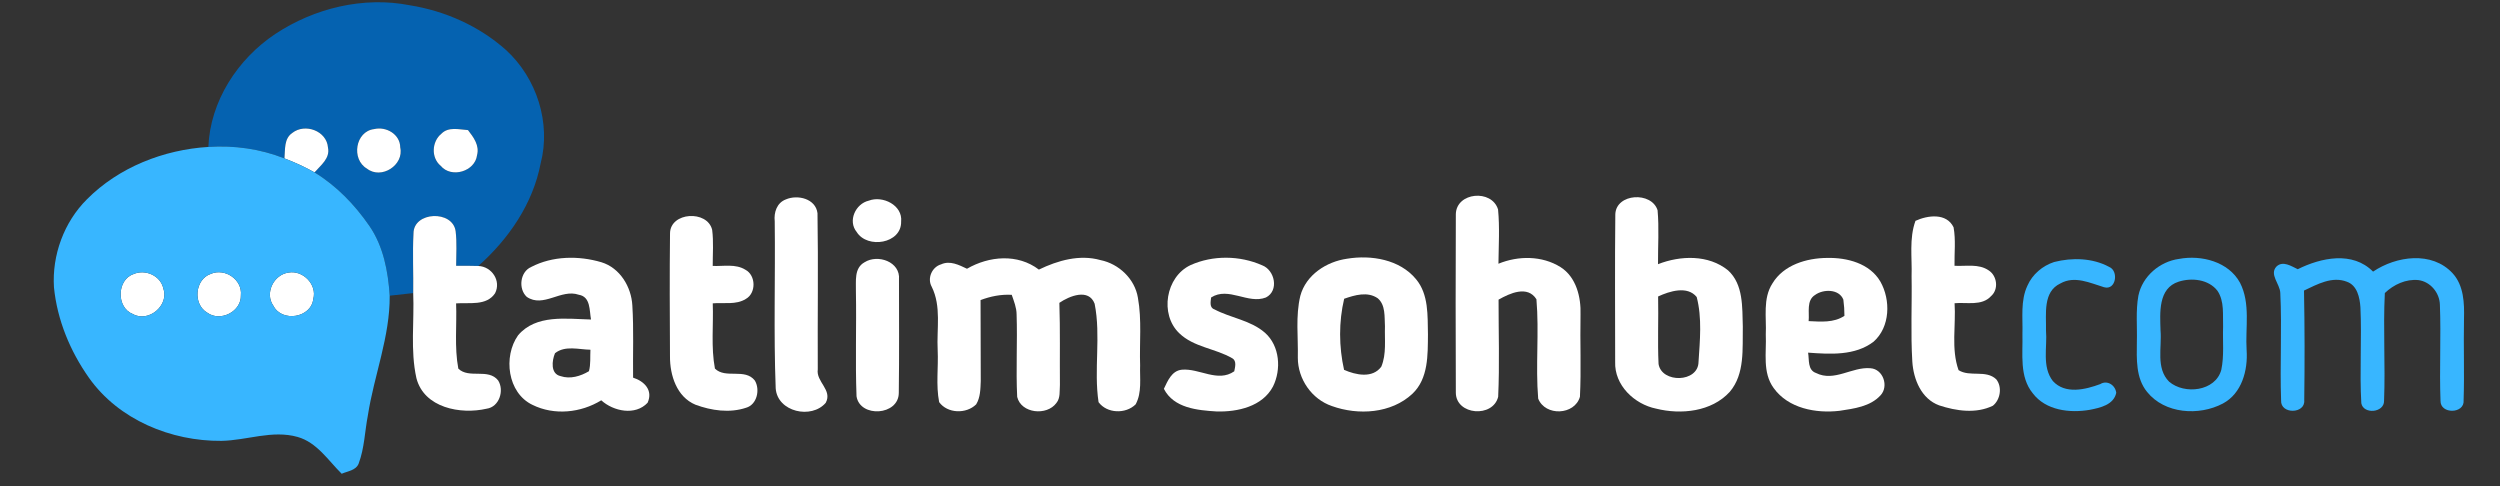
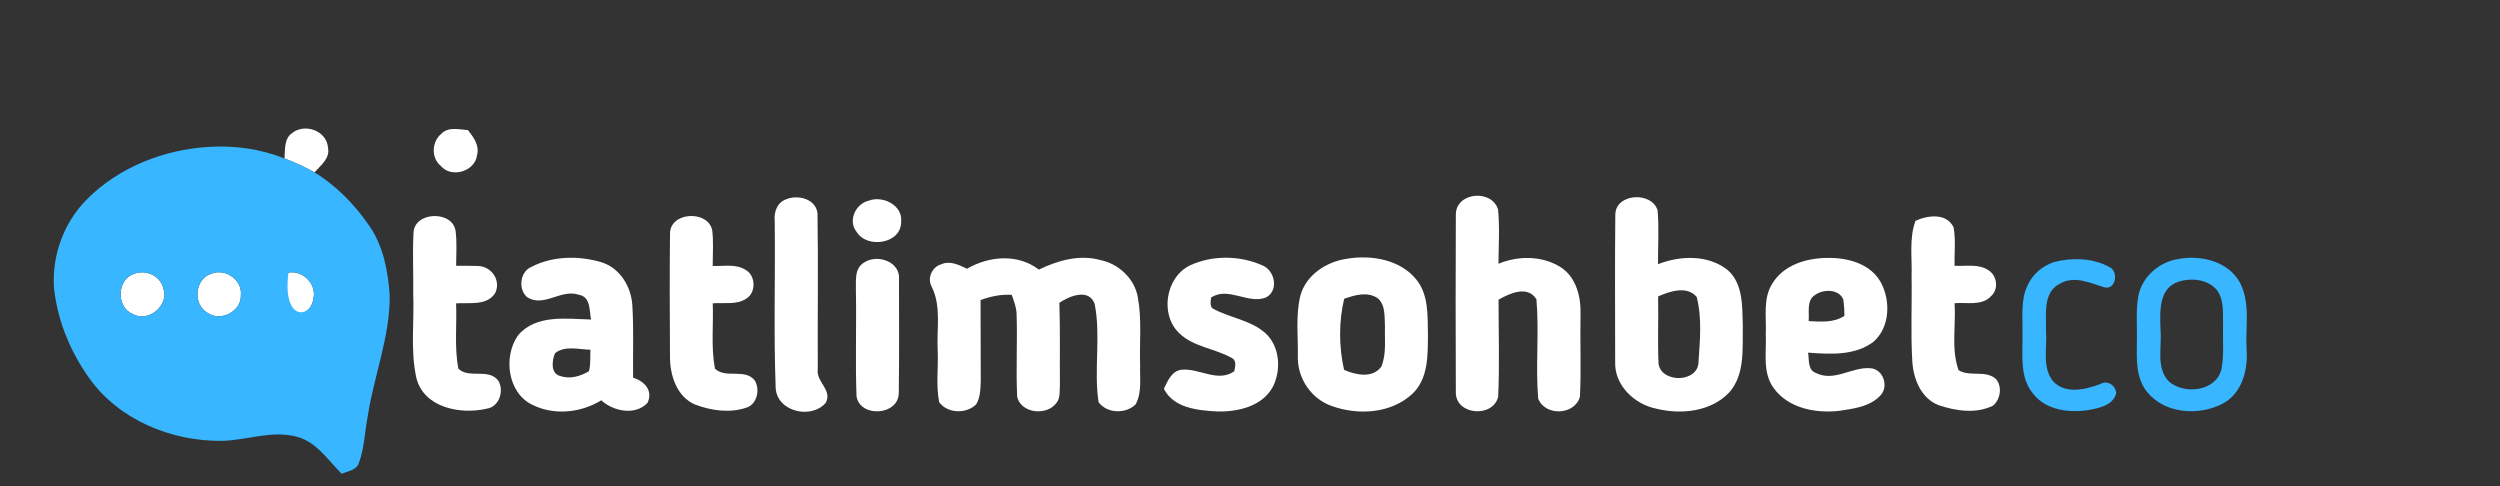
<svg xmlns="http://www.w3.org/2000/svg" width="643pt" height="125pt" viewBox="0 0 643 125" version="1.1">
  <rect x="0" y="0" width="643" height="125" fill="#333333" stroke="none" />
  <g id="#58008aff">
</g>
  <g id="#0562b0ff">
-     <path fill="#0562b0" opacity="1.00" d=" M 70.80 8.74 C 80.86 2.08 93.50 -0.99 105.43 1.36 C 114.50 2.82 123.25 6.71 130.13 12.85 C 138.04 20.07 141.77 31.62 139.05 42.05 C 137.05 52.43 130.83 61.48 123.02 68.41 C 121.12 68.33 119.22 68.37 117.32 68.37 C 117.32 65.41 117.55 62.43 117.19 59.48 C 116.46 53.98 106.33 54.36 106.35 60.06 C 106.08 65.16 106.36 70.28 106.28 75.38 C 104.26 75.60 102.24 75.83 100.23 76.05 C 99.82 69.79 98.62 63.34 94.99 58.08 C 91.25 52.66 86.55 47.78 80.89 44.34 C 82.47 42.52 84.95 40.73 84.36 37.97 C 84.05 33.65 78.44 31.62 75.18 34.19 C 73.01 35.65 73.37 38.48 73.16 40.74 C 66.95 38.29 60.24 37.34 53.59 37.79 C 54.06 26.01 61.13 15.18 70.80 8.74 M 96.24 33.20 C 91.37 33.77 90.28 40.98 94.38 43.37 C 98.06 46.26 103.98 42.46 102.94 37.91 C 102.92 34.53 99.32 32.46 96.24 33.20 M 113.53 34.39 C 111.05 36.39 110.83 40.57 113.34 42.64 C 116.06 45.93 122.20 44.11 122.70 39.89 C 123.37 37.40 121.79 35.30 120.37 33.46 C 118.09 33.31 115.34 32.53 113.53 34.39 Z" />
-   </g>
+     </g>
  <g id="#ffffffff">
    <path fill="#ffffff" opacity="1.00" d=" M 75.18 34.19 C 78.44 31.62 84.05 33.65 84.36 37.97 C 84.95 40.73 82.47 42.52 80.89 44.34 C 78.42 42.94 75.82 41.76 73.16 40.74 C 73.37 38.48 73.01 35.65 75.18 34.19 Z" />
-     <path fill="#ffffff" opacity="1.00" d=" M 96.24 33.20 C 99.32 32.46 102.92 34.53 102.94 37.91 C 103.98 42.46 98.06 46.26 94.38 43.37 C 90.28 40.98 91.37 33.77 96.24 33.20 Z" />
    <path fill="#ffffff" opacity="1.00" d=" M 113.53 34.39 C 115.34 32.53 118.09 33.31 120.37 33.46 C 121.79 35.30 123.37 37.40 122.70 39.89 C 122.20 44.11 116.06 45.93 113.34 42.64 C 110.83 40.57 111.05 36.39 113.53 34.39 Z" />
    <path fill="#ffffff" opacity="1.00" d=" M 374.44 55.07 C 374.57 49.42 383.69 48.60 385.30 53.87 C 385.75 58.51 385.44 63.18 385.40 67.83 C 390.49 65.74 396.61 65.72 401.37 68.70 C 405.42 71.27 406.67 76.44 406.51 80.96 C 406.37 87.99 406.71 95.03 406.36 102.05 C 405.01 106.81 397.43 107.12 395.62 102.52 C 394.92 94.04 395.90 85.46 395.17 76.97 C 392.89 73.32 388.31 75.43 385.43 77.07 C 385.42 85.39 385.71 93.73 385.33 102.05 C 384.00 107.52 374.51 106.80 374.44 101.03 C 374.38 85.71 374.37 70.39 374.44 55.07 Z" />
    <path fill="#ffffff" opacity="1.00" d=" M 202.12 51.29 C 205.14 49.98 209.81 51.09 210.26 54.84 C 210.48 68.22 210.26 81.62 210.33 95.01 C 209.85 98.21 214.17 100.30 212.38 103.60 C 208.72 107.89 199.97 105.96 199.51 99.91 C 198.96 85.60 199.44 71.25 199.26 56.93 C 199.01 54.64 199.80 52.16 202.12 51.29 Z" />
    <path fill="#ffffff" opacity="1.00" d=" M 223.45 51.61 C 227.00 50.23 232.23 52.78 231.77 57.01 C 231.89 62.68 223.08 64.06 220.35 59.68 C 218.00 56.84 220.03 52.40 223.45 51.61 Z" />
    <path fill="#ffffff" opacity="1.00" d=" M 415.46 55.09 C 415.67 49.71 424.80 49.20 426.33 54.08 C 426.74 58.69 426.41 63.33 426.44 67.95 C 432.19 65.69 439.43 65.45 444.45 69.53 C 448.44 73.17 448.09 79.05 448.25 83.98 C 448.13 89.65 448.83 96.15 444.89 100.79 C 440.20 105.91 432.36 106.70 425.95 105.10 C 420.34 103.96 415.20 99.07 415.42 93.07 C 415.42 80.41 415.32 67.75 415.46 55.09 M 426.47 76.25 C 426.59 82.04 426.31 87.83 426.58 93.62 C 427.38 98.61 436.80 98.44 436.86 93.08 C 437.22 87.57 437.80 81.78 436.39 76.39 C 433.99 73.43 429.42 74.89 426.47 76.25 Z" />
    <path fill="#ffffff" opacity="1.00" d=" M 106.35 60.06 C 106.33 54.36 116.46 53.98 117.19 59.48 C 117.55 62.43 117.32 65.41 117.32 68.37 C 119.22 68.37 121.12 68.33 123.02 68.41 C 126.49 68.55 128.96 72.24 127.33 75.43 C 125.12 78.74 120.70 77.77 117.31 78.03 C 117.53 83.62 116.84 89.28 117.88 94.81 C 120.62 97.50 125.59 94.62 128.13 97.86 C 129.74 100.41 128.44 104.67 125.15 105.12 C 118.48 106.66 109.06 104.92 107.10 97.25 C 105.51 90.09 106.58 82.65 106.28 75.38 C 106.36 70.28 106.08 65.16 106.35 60.06 Z" />
    <path fill="#ffffff" opacity="1.00" d=" M 172.33 60.04 C 172.36 54.50 181.95 53.97 183.17 59.12 C 183.56 62.20 183.30 65.31 183.31 68.40 C 186.10 68.52 189.20 67.80 191.72 69.38 C 194.44 70.82 194.52 75.37 191.84 76.88 C 189.32 78.48 186.14 77.77 183.32 78.02 C 183.53 83.61 182.84 89.27 183.88 94.80 C 186.60 97.51 191.60 94.61 194.14 97.87 C 195.53 100.15 194.75 104.05 191.90 104.87 C 187.67 106.29 182.97 105.61 178.87 104.09 C 174.05 102.08 172.29 96.51 172.32 91.68 C 172.26 81.14 172.21 70.59 172.33 60.04 Z" />
    <path fill="#ffffff" opacity="1.00" d=" M 492.66 56.80 C 495.81 55.35 500.65 54.71 502.46 58.46 C 503.05 61.72 502.64 65.07 502.70 68.36 C 505.62 68.53 508.92 67.76 511.50 69.55 C 513.66 70.94 514.11 74.39 512.12 76.14 C 509.76 78.77 505.83 77.69 502.72 77.99 C 503.09 83.70 501.79 89.70 503.74 95.20 C 506.63 97.05 510.78 95.03 513.43 97.55 C 515.03 99.53 514.49 102.82 512.57 104.35 C 508.26 106.46 503.14 105.71 498.75 104.26 C 494.16 102.58 492.15 97.57 491.85 93.03 C 491.40 85.70 491.79 78.34 491.66 70.99 C 491.82 66.26 491.00 61.36 492.66 56.80 Z" />
    <path fill="#ffffff" opacity="1.00" d=" M 136.61 68.67 C 142.10 65.81 148.83 65.71 154.69 67.45 C 159.45 68.90 162.39 73.78 162.64 78.59 C 163.02 84.76 162.75 90.95 162.83 97.13 C 165.72 98.06 168.02 100.37 166.56 103.59 C 163.40 106.97 157.79 105.81 154.64 102.96 C 149.39 106.19 142.54 106.90 136.95 104.13 C 130.51 101.06 129.39 91.68 133.25 86.24 C 137.86 80.80 145.68 82.02 152.01 82.18 C 151.57 79.85 151.94 76.32 148.86 75.81 C 144.29 74.22 139.75 79.28 135.48 76.35 C 133.27 74.31 133.74 69.93 136.61 68.67 M 142.75 90.84 C 141.94 92.75 141.54 96.16 144.19 96.74 C 146.65 97.57 149.33 96.76 151.48 95.47 C 151.96 93.68 151.76 91.79 151.86 89.95 C 148.85 89.90 145.35 88.79 142.75 90.84 Z" />
    <path fill="#ffffff" opacity="1.00" d=" M 248.71 69.12 C 254.40 65.83 261.75 65.19 267.20 69.34 C 272.08 66.98 277.68 65.38 283.06 66.90 C 287.79 67.86 291.89 71.75 292.67 76.58 C 293.71 82.31 293.04 88.16 293.24 93.94 C 293.12 97.29 293.76 100.95 292.08 104.01 C 289.51 106.53 284.71 106.37 282.55 103.44 C 281.29 95.09 283.20 86.43 281.54 78.12 C 280.03 74.09 275.04 76.13 272.47 77.89 C 272.70 84.93 272.55 91.98 272.61 99.02 C 272.49 100.57 272.77 102.35 271.71 103.64 C 269.26 107.03 262.63 106.35 261.62 102.08 C 261.27 95.02 261.71 87.94 261.47 80.88 C 261.46 79.11 260.78 77.47 260.22 75.83 C 257.46 75.67 254.77 76.21 252.20 77.18 C 252.23 84.12 252.23 91.07 252.25 98.01 C 252.17 100.03 252.16 102.23 251.07 104.00 C 248.53 106.52 243.68 106.38 241.55 103.43 C 240.69 99.04 241.38 94.49 241.17 90.05 C 240.88 84.61 242.16 78.83 239.64 73.76 C 238.42 71.58 239.69 68.68 242.05 67.99 C 244.34 66.94 246.65 68.15 248.71 69.12 Z" />
    <path fill="#ffffff" opacity="1.00" d=" M 306.20 68.19 C 311.93 65.60 318.89 65.69 324.62 68.23 C 327.90 69.47 329.01 74.77 325.60 76.51 C 321.00 78.32 315.98 73.64 311.50 76.51 C 311.38 77.56 311.01 79.13 312.35 79.57 C 316.58 81.81 321.69 82.36 325.38 85.61 C 329.17 88.99 329.59 95.03 327.42 99.40 C 324.70 104.57 318.31 105.97 312.94 105.83 C 307.99 105.52 301.90 104.99 299.35 100.01 C 300.32 97.98 301.37 95.35 303.96 95.09 C 308.47 94.67 313.21 98.46 317.45 95.50 C 317.66 94.44 318.12 92.84 316.96 92.16 C 312.60 89.60 307.03 89.33 303.29 85.69 C 298.22 80.83 299.82 71.18 306.20 68.19 Z" />
    <path fill="#ffffff" opacity="1.00" d=" M 346.48 66.54 C 352.67 65.52 360.01 66.72 364.20 71.80 C 367.49 75.73 367.16 81.20 367.27 86.01 C 367.22 91.25 367.41 97.36 363.28 101.27 C 357.85 106.37 349.33 106.87 342.57 104.44 C 337.36 102.67 333.80 97.48 333.80 92.02 C 333.92 86.72 333.19 81.30 334.44 76.10 C 335.89 70.70 341.16 67.29 346.48 66.54 M 345.72 76.84 C 344.31 82.78 344.36 89.17 345.69 95.12 C 348.68 96.45 353.04 97.39 355.28 94.29 C 356.63 91.03 356.10 87.39 356.21 83.94 C 356.06 81.52 356.41 78.48 354.37 76.73 C 351.76 74.90 348.45 75.89 345.72 76.84 Z" />
    <path fill="#ffffff" opacity="1.00" d=" M 455.88 72.88 C 458.76 68.11 464.69 66.37 469.97 66.34 C 475.06 66.23 480.89 67.72 483.63 72.42 C 486.32 77.16 486.17 84.10 481.89 87.88 C 477.11 91.54 470.71 91.11 465.04 90.70 C 465.37 92.54 464.86 95.16 467.09 95.94 C 471.77 98.30 476.37 94.28 481.08 94.71 C 484.36 94.93 485.84 99.35 483.69 101.66 C 481.04 104.59 476.82 105.09 473.13 105.66 C 467.08 106.37 459.94 105.05 456.19 99.81 C 453.25 95.80 454.37 90.64 454.16 86.02 C 454.37 81.64 453.34 76.79 455.88 72.88 M 466.87 75.84 C 464.54 77.26 465.42 80.33 465.18 82.59 C 468.30 82.73 471.64 83.07 474.39 81.23 C 474.39 79.83 474.30 78.44 474.11 77.06 C 473.01 74.28 468.96 74.33 466.87 75.84 Z" />
    <path fill="#ffffff" opacity="1.00" d=" M 222.37 67.45 C 225.77 65.30 231.64 67.33 231.22 71.89 C 231.22 81.62 231.30 91.35 231.17 101.07 C 231.13 106.91 221.19 107.50 220.30 101.94 C 219.96 92.96 220.31 83.96 220.14 74.98 C 220.21 72.36 219.61 68.97 222.37 67.45 Z" />
    <path fill="#ffffff" opacity="1.00" d=" M 34.33 70.50 C 37.33 69.17 41.26 70.86 42.00 74.15 C 43.59 78.49 38.23 83.05 34.18 80.78 C 29.91 79.15 29.99 71.99 34.33 70.50 Z" />
    <path fill="#ffffff" opacity="1.00" d=" M 54.24 70.43 C 57.87 68.88 62.37 71.94 61.95 75.93 C 62.11 80.12 56.69 82.86 53.35 80.45 C 49.55 78.30 50.08 71.83 54.24 70.43 Z" />
    <path fill="#ffffff" opacity="1.00" d=" M 74.19 70.11 C 77.89 69.42 81.60 73.17 80.58 76.89 C 80.03 81.76 72.54 82.96 70.33 78.67 C 68.02 75.44 70.37 70.65 74.19 70.11 Z" />
  </g>
  <g id="#38b6ffff">
-     <path fill="#38b6ff" opacity="1.00" d=" M 22.35 51.27 C 30.53 43.02 42.09 38.50 53.59 37.79 C 60.24 37.34 66.95 38.29 73.16 40.74 C 75.82 41.76 78.42 42.94 80.89 44.34 C 86.55 47.78 91.25 52.66 94.99 58.08 C 98.62 63.34 99.82 69.79 100.23 76.05 C 100.32 86.57 96.22 96.52 94.62 106.81 C 93.82 110.95 93.74 115.27 92.24 119.25 C 91.54 121.01 89.39 121.18 87.88 121.85 C 84.39 118.40 81.52 113.79 76.54 112.38 C 70.04 110.54 63.50 113.27 56.97 113.39 C 44.00 113.51 30.51 107.96 22.88 97.17 C 18.04 90.32 14.71 82.29 13.88 73.91 C 13.35 65.64 16.46 57.13 22.35 51.27 M 34.33 70.50 C 29.99 71.99 29.91 79.15 34.18 80.78 C 38.23 83.05 43.59 78.49 42.00 74.15 C 41.26 70.86 37.33 69.17 34.33 70.50 M 54.24 70.43 C 50.08 71.83 49.55 78.30 53.35 80.45 C 56.69 82.86 62.11 80.12 61.95 75.93 C 62.37 71.94 57.87 68.88 54.24 70.43 M 74.19 70.11 C 70.37 70.65 68.02 75.44 70.33 78.67 C 72.54 82.96 80.03 81.76 80.58 76.89 C 81.60 73.17 77.89 69.42 74.19 70.11 Z" />
+     <path fill="#38b6ff" opacity="1.00" d=" M 22.35 51.27 C 30.53 43.02 42.09 38.50 53.59 37.79 C 60.24 37.34 66.95 38.29 73.16 40.74 C 75.82 41.76 78.42 42.94 80.89 44.34 C 86.55 47.78 91.25 52.66 94.99 58.08 C 98.62 63.34 99.82 69.79 100.23 76.05 C 100.32 86.57 96.22 96.52 94.62 106.81 C 93.82 110.95 93.74 115.27 92.24 119.25 C 91.54 121.01 89.39 121.18 87.88 121.85 C 84.39 118.40 81.52 113.79 76.54 112.38 C 70.04 110.54 63.50 113.27 56.97 113.39 C 44.00 113.51 30.51 107.96 22.88 97.17 C 18.04 90.32 14.71 82.29 13.88 73.91 C 13.35 65.64 16.46 57.13 22.35 51.27 M 34.33 70.50 C 29.99 71.99 29.91 79.15 34.18 80.78 C 38.23 83.05 43.59 78.49 42.00 74.15 C 41.26 70.86 37.33 69.17 34.33 70.50 M 54.24 70.43 C 50.08 71.83 49.55 78.30 53.35 80.45 C 56.69 82.86 62.11 80.12 61.95 75.93 C 62.37 71.94 57.87 68.88 54.24 70.43 M 74.19 70.11 C 72.54 82.96 80.03 81.76 80.58 76.89 C 81.60 73.17 77.89 69.42 74.19 70.11 Z" />
    <path fill="#38b6ff" opacity="1.00" d=" M 560.45 66.59 C 566.19 65.52 573.19 67.29 576.14 72.74 C 578.88 78.08 577.47 84.30 577.83 90.05 C 578.19 95.23 576.61 101.18 571.72 103.79 C 565.59 107.03 556.75 106.45 552.22 100.79 C 549.29 97.19 549.56 92.33 549.60 87.97 C 549.72 83.99 549.28 79.95 550.00 76.01 C 551.03 71.05 555.49 67.26 560.45 66.59 M 560.37 72.44 C 555.01 74.13 555.56 80.51 555.69 84.99 C 556.07 89.35 554.44 94.69 557.89 98.16 C 561.82 101.55 569.82 100.67 571.32 95.12 C 572.08 91.49 571.65 87.74 571.78 84.05 C 571.66 80.96 572.16 77.51 570.33 74.79 C 568.05 71.84 563.72 71.38 560.37 72.44 Z" />
-     <path fill="#38b6ff" opacity="1.00" d=" M 610.35 69.86 C 616.33 65.84 625.47 64.52 630.81 70.28 C 633.70 73.44 633.85 77.96 633.74 82.01 C 633.60 88.99 633.87 95.98 633.64 102.95 C 633.94 106.47 627.61 106.59 627.70 103.07 C 627.39 94.84 627.86 86.59 627.54 78.36 C 627.45 75.29 625.10 72.44 622.01 72.04 C 618.83 71.71 615.64 73.19 613.38 75.37 C 612.92 84.58 613.54 93.85 613.18 103.08 C 613.25 106.19 607.85 106.63 607.33 103.71 C 606.86 95.49 607.48 87.23 607.10 79.00 C 606.92 76.51 606.28 73.41 603.62 72.46 C 599.81 70.98 595.97 73.14 592.59 74.73 C 592.77 84.13 592.78 93.54 592.65 102.94 C 592.96 106.50 586.51 106.60 586.70 102.99 C 586.37 93.77 586.94 84.52 586.49 75.31 C 586.39 73.01 583.60 70.57 585.52 68.54 C 587.17 66.98 589.33 68.47 590.98 69.24 C 596.99 66.26 605.07 64.53 610.35 69.86 Z" />
    <path fill="#38b6ff" opacity="1.00" d=" M 528.32 67.39 C 532.95 66.21 538.21 66.33 542.48 68.65 C 545.00 69.68 544.24 74.78 541.15 73.87 C 537.55 72.78 533.60 70.84 529.94 72.90 C 525.35 75.03 526.33 80.85 526.23 84.97 C 526.60 89.28 525.13 94.31 528.00 98.01 C 531.16 101.47 536.33 100.22 540.18 98.79 C 541.98 97.68 544.08 99.06 544.30 101.04 C 543.64 104.13 540.16 104.88 537.53 105.40 C 532.40 106.29 526.20 105.60 522.83 101.16 C 519.33 96.87 520.31 91.03 520.17 85.91 C 520.30 81.75 519.62 77.34 521.47 73.44 C 522.74 70.56 525.33 68.36 528.32 67.39 Z" />
  </g>
</svg>